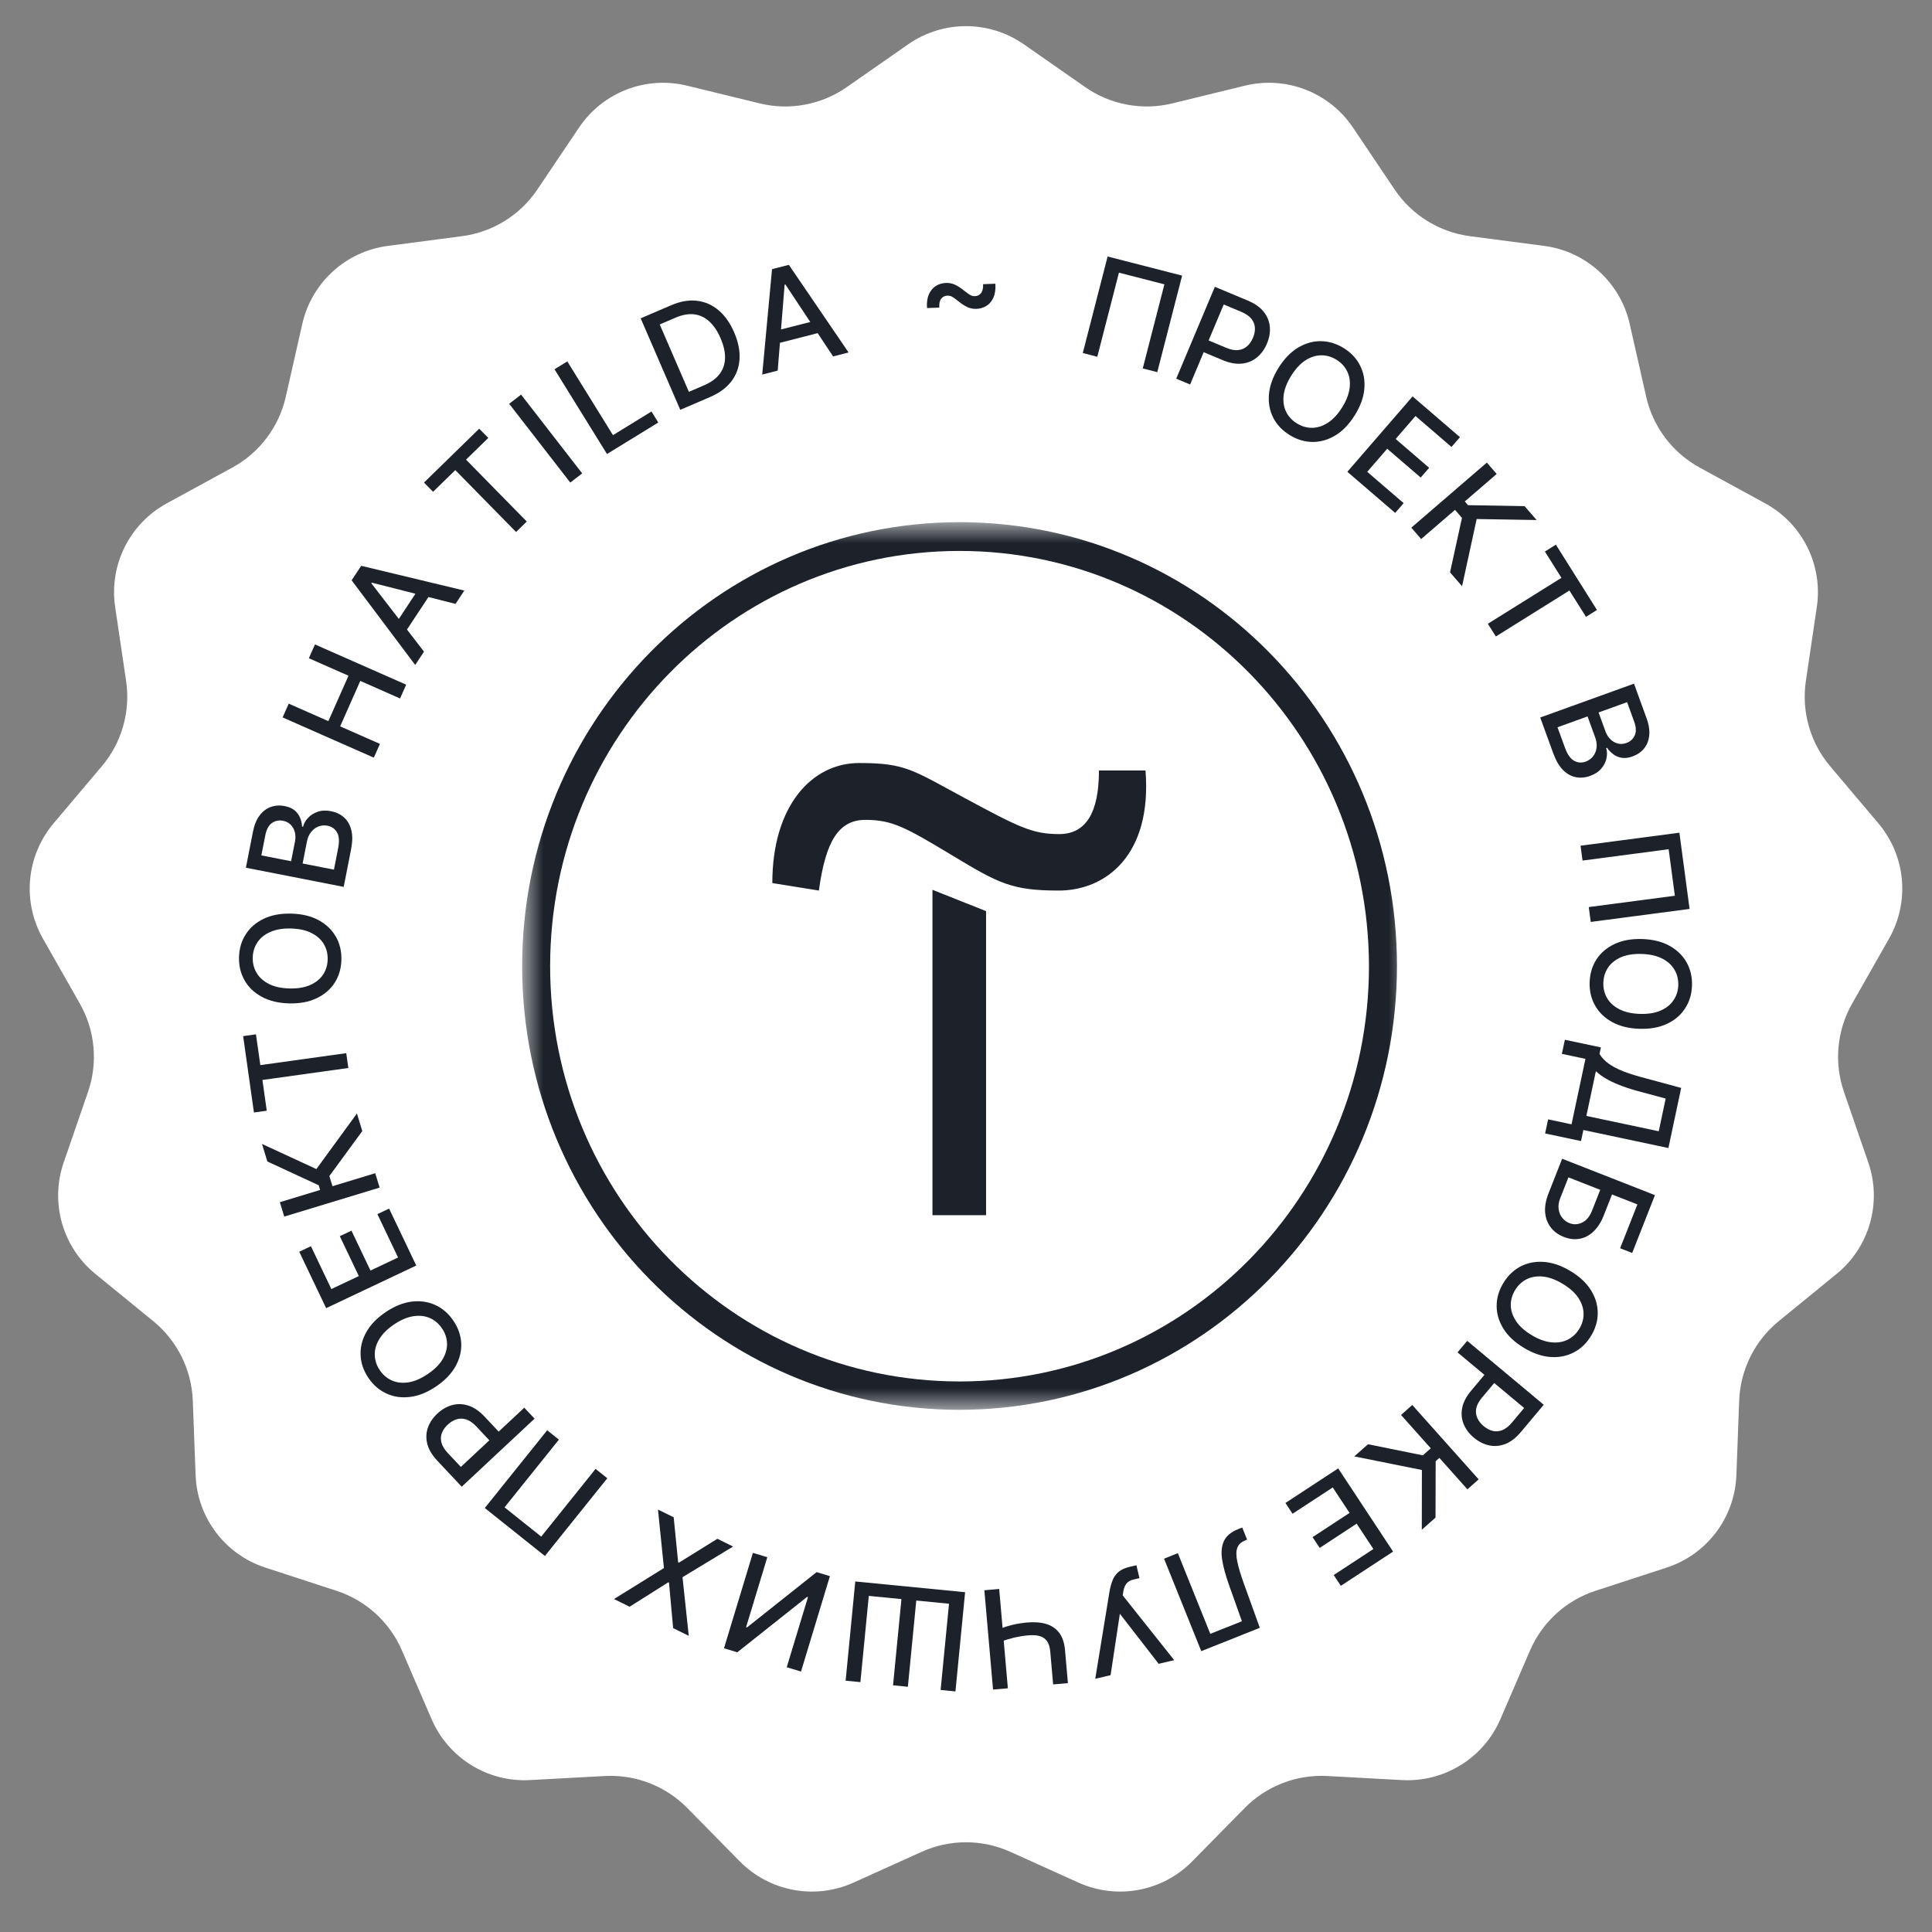
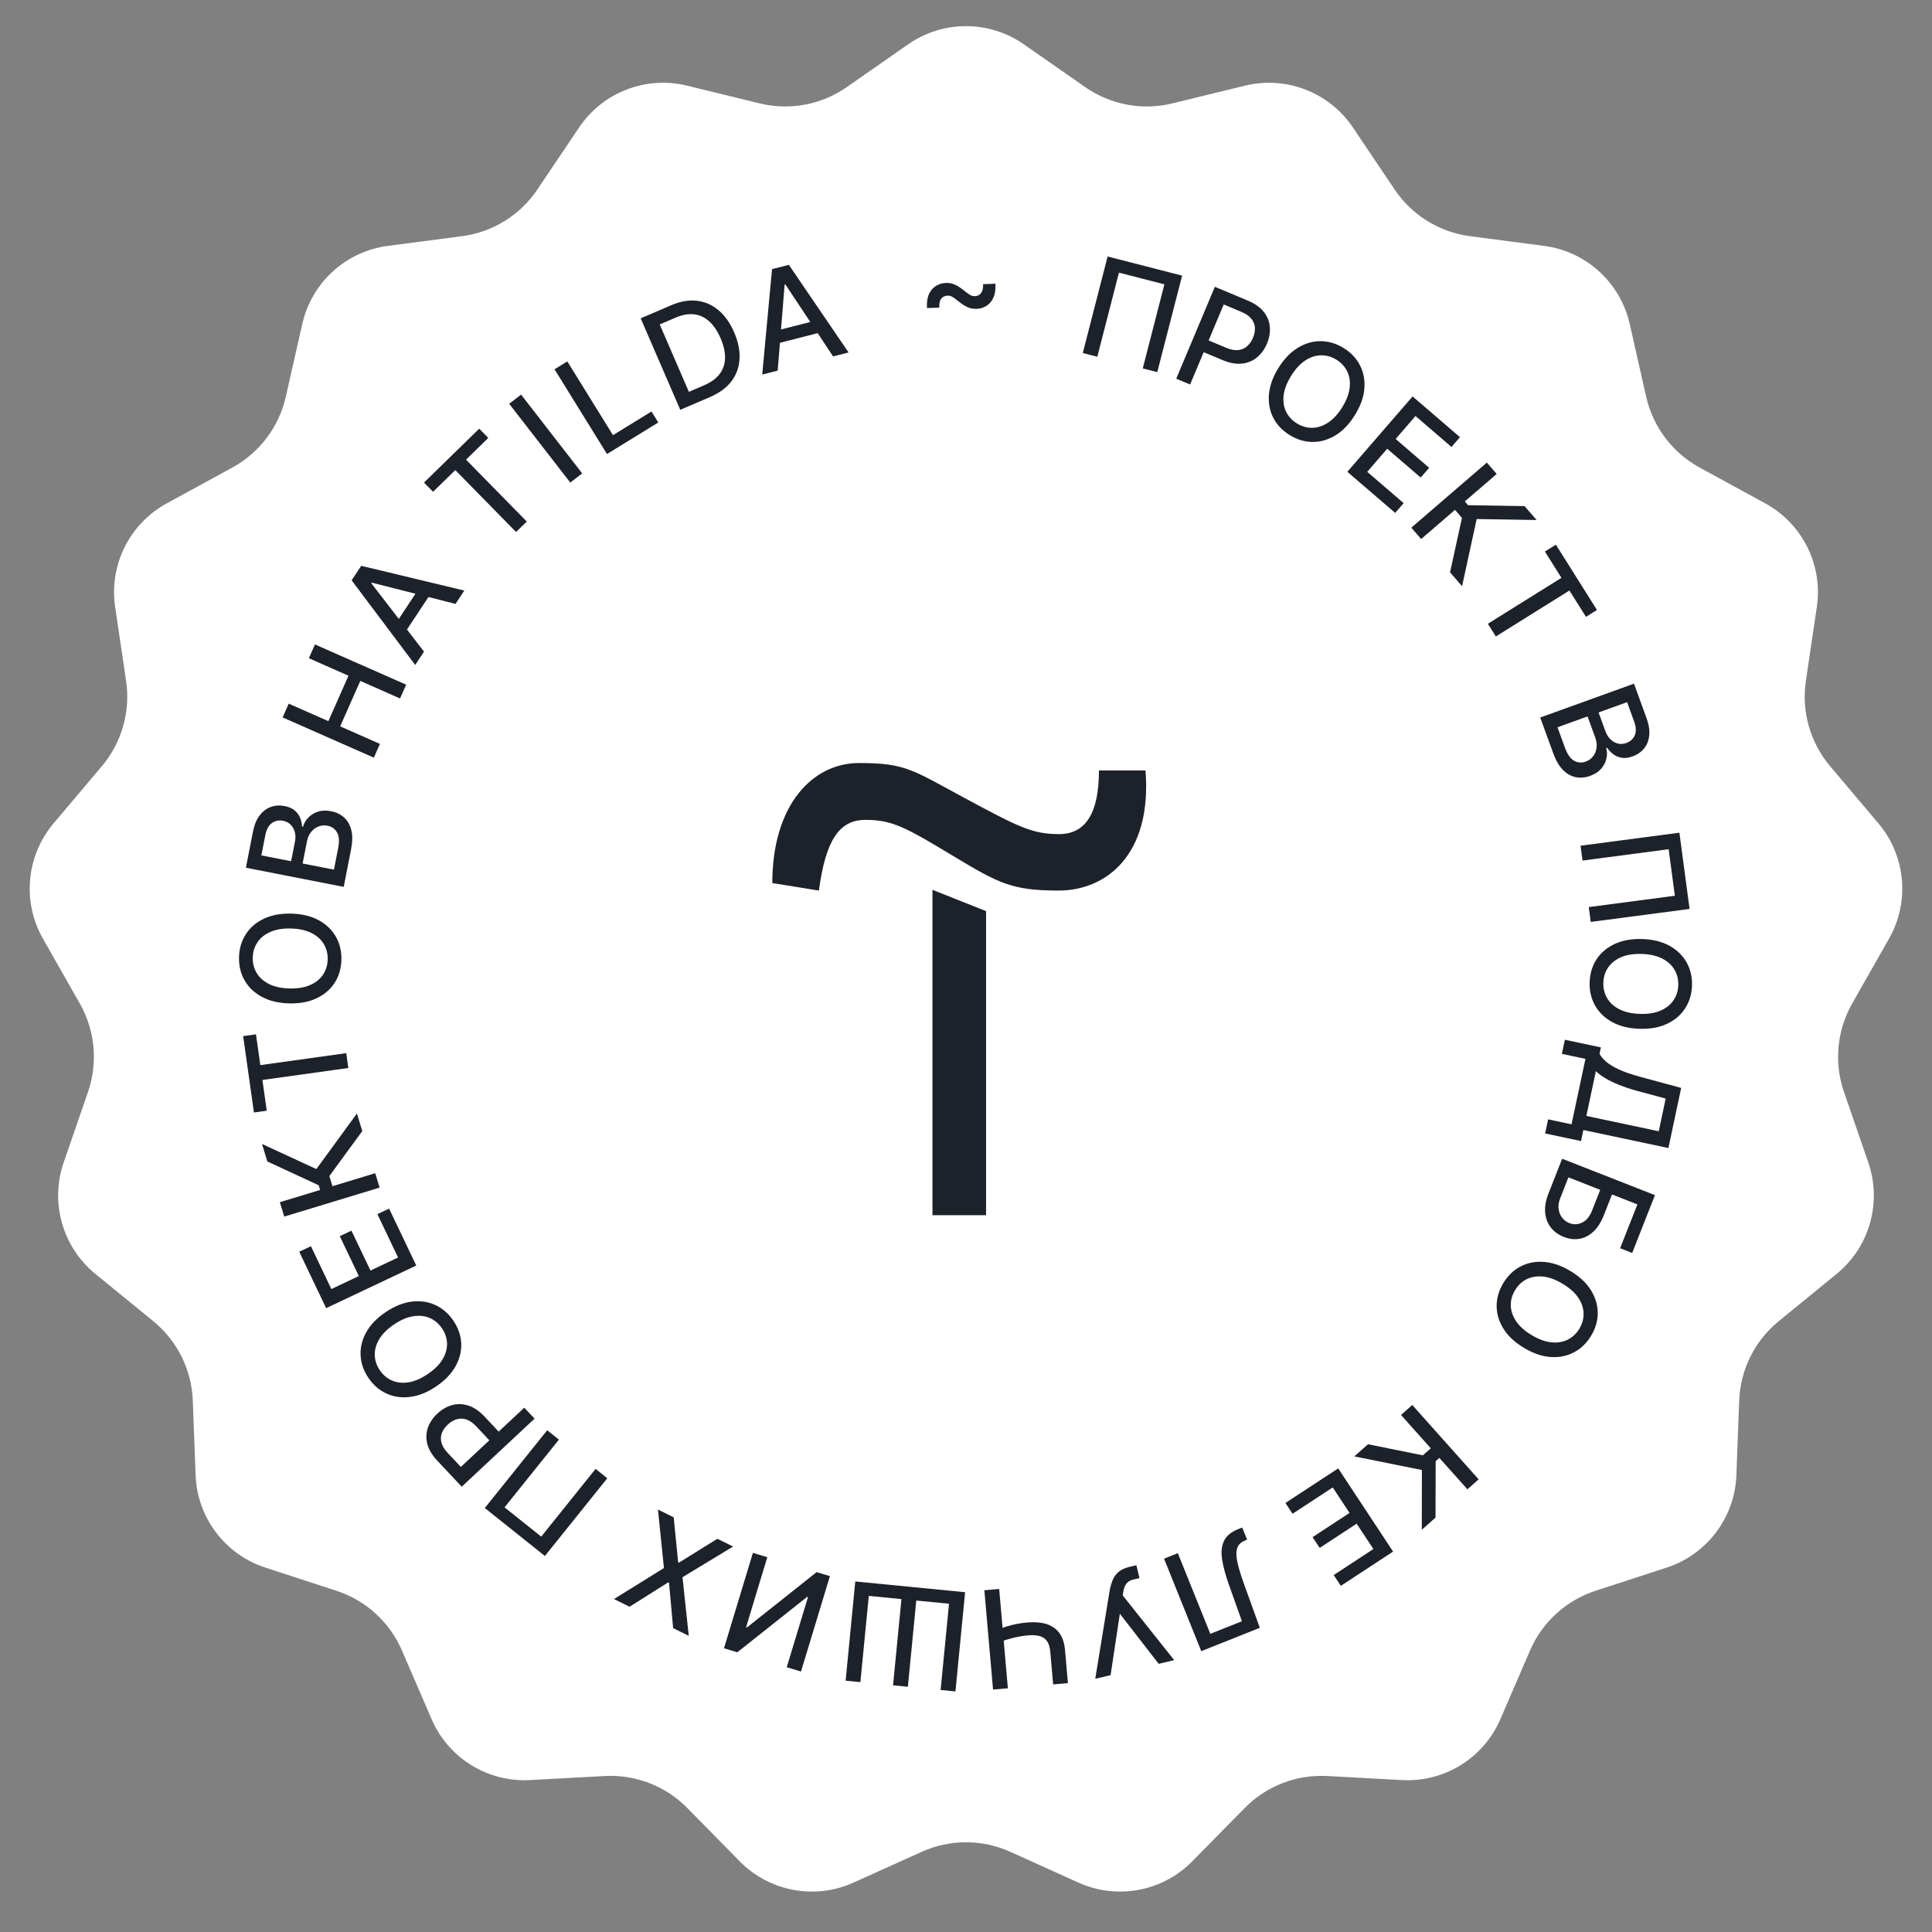
<svg xmlns="http://www.w3.org/2000/svg" width="80" height="80" viewBox="0 0 80 80" fill="none">
  <rect x="0" y="0" width="80" height="80" fill="#808080" stroke="none" />
  <path d="M42.396 1.836L44.936 3.607C45.986 4.339 47.3 4.585 48.544 4.281L51.552 3.547C53.257 3.131 55.041 3.822 56.021 5.279L57.749 7.848C58.464 8.91 59.6 9.614 60.87 9.78L63.94 10.182C65.68 10.41 67.094 11.699 67.482 13.411L68.165 16.43C68.448 17.679 69.254 18.746 70.377 19.36L73.095 20.844C74.635 21.685 75.488 23.397 75.231 25.134L74.777 28.197C74.59 29.463 74.956 30.749 75.782 31.727L77.78 34.093C78.913 35.434 79.089 37.338 78.222 38.865L76.693 41.557C76.061 42.67 75.937 44.002 76.354 45.212L77.363 48.139C77.934 49.799 77.411 51.639 76.051 52.749L73.653 54.707C72.661 55.517 72.065 56.714 72.016 57.993L71.9 61.087C71.833 62.841 70.68 64.368 69.011 64.911L66.067 65.871C64.85 66.268 63.862 67.168 63.355 68.344L62.128 71.186C61.432 72.798 59.806 73.805 58.053 73.709L54.961 73.541C53.683 73.471 52.437 73.954 51.539 74.867L49.368 77.074C48.137 78.325 46.257 78.677 44.657 77.955L41.835 76.68C40.668 76.153 39.331 76.153 38.164 76.68L35.342 77.955C33.743 78.677 31.862 78.325 30.631 77.074L28.46 74.867C27.563 73.954 26.316 73.471 25.038 73.541L21.946 73.709C20.193 73.805 18.567 72.798 17.871 71.186L16.644 68.344C16.137 67.168 15.149 66.268 13.932 65.871L10.988 64.911C9.319 64.368 8.166 62.841 8.1 61.087L7.983 57.993C7.934 56.714 7.338 55.517 6.347 54.707L3.948 52.749C2.588 51.639 2.065 49.799 2.636 48.139L3.645 45.212C4.062 44.002 3.939 42.67 3.306 41.557L1.777 38.865C0.91 37.338 1.087 35.434 2.219 34.093L4.217 31.727C5.043 30.749 5.409 29.463 5.222 28.197L4.768 25.134C4.511 23.398 5.364 21.685 6.904 20.844L9.622 19.36C10.746 18.746 11.551 17.679 11.834 16.43L12.518 13.411C12.905 11.699 14.319 10.41 16.059 10.182L19.129 9.78C20.399 9.614 21.535 8.91 22.25 7.848L23.979 5.279C24.959 3.822 26.742 3.131 28.448 3.547L31.456 4.281C32.699 4.585 34.014 4.339 35.064 3.607L37.603 1.836C39.043 0.832 40.956 0.832 42.396 1.836Z" fill="white" />
  <path d="M48.949 11.413L47.92 15.41L47.319 15.256L48.215 11.774L46.333 11.29L45.437 14.773L44.836 14.618L45.864 10.621L48.949 11.413Z" fill="#1D222A" />
  <path d="M48.705 15.681L50.305 11.876L51.662 12.444C51.958 12.568 52.181 12.724 52.33 12.914C52.479 13.103 52.563 13.311 52.581 13.539C52.6 13.765 52.56 13.995 52.462 14.227C52.364 14.462 52.226 14.652 52.05 14.798C51.875 14.943 51.667 15.029 51.425 15.056C51.185 15.082 50.918 15.034 50.623 14.91L49.69 14.52L49.894 14.033L50.775 14.402C50.962 14.48 51.128 14.511 51.272 14.496C51.416 14.479 51.538 14.426 51.641 14.336C51.742 14.246 51.824 14.129 51.884 13.985C51.944 13.842 51.971 13.703 51.963 13.568C51.955 13.434 51.906 13.311 51.815 13.198C51.725 13.086 51.584 12.99 51.394 12.91L50.672 12.608L49.28 15.921L48.705 15.681Z" fill="#1D222A" />
  <path d="M56.1 17.192C55.867 17.567 55.598 17.846 55.294 18.03C54.989 18.213 54.673 18.303 54.344 18.3C54.017 18.296 53.702 18.201 53.4 18.013C53.096 17.825 52.869 17.585 52.72 17.293C52.573 17.001 52.514 16.678 52.545 16.324C52.576 15.97 52.707 15.607 52.939 15.234C53.172 14.86 53.441 14.581 53.745 14.398C54.05 14.214 54.366 14.123 54.693 14.127C55.021 14.13 55.338 14.226 55.642 14.414C55.944 14.601 56.169 14.841 56.316 15.133C56.466 15.425 56.525 15.748 56.494 16.102C56.465 16.455 56.333 16.818 56.1 17.192ZM55.576 16.868C55.754 16.582 55.857 16.314 55.886 16.061C55.916 15.809 55.884 15.582 55.786 15.383C55.691 15.183 55.542 15.021 55.341 14.896C55.139 14.771 54.927 14.71 54.705 14.713C54.484 14.715 54.266 14.785 54.051 14.924C53.838 15.063 53.643 15.274 53.465 15.56C53.288 15.845 53.184 16.114 53.153 16.366C53.124 16.619 53.157 16.845 53.252 17.045C53.349 17.244 53.498 17.406 53.7 17.531C53.901 17.655 54.112 17.717 54.334 17.715C54.556 17.712 54.775 17.642 54.987 17.503C55.203 17.365 55.398 17.153 55.576 16.868Z" fill="#1D222A" />
  <path d="M55.791 19.536L58.492 16.415L60.454 18.102L60.103 18.508L58.613 17.226L57.791 18.177L59.178 19.371L58.828 19.774L57.441 18.581L56.614 19.537L58.122 20.834L57.772 21.239L55.791 19.536Z" fill="#1D222A" />
  <path d="M60.043 23.7L60.537 21.444L60.249 21.112L58.847 22.32L58.44 21.849L61.567 19.155L61.975 19.626L60.654 20.764L60.787 20.918L63.13 20.959L63.628 21.533L61.146 21.492L60.541 24.274L60.043 23.7Z" fill="#1D222A" />
  <path d="M63.971 22.838L64.426 22.554L66.127 25.258L65.672 25.542L64.986 24.452L61.94 26.355L61.609 25.829L64.656 23.927L63.971 22.838Z" fill="#1D222A" />
  <path d="M63.777 29.711L67.66 28.309L68.177 29.73C68.278 30.005 68.315 30.249 68.29 30.462C68.266 30.675 68.194 30.855 68.072 31C67.951 31.145 67.795 31.252 67.603 31.321C67.442 31.38 67.294 31.399 67.161 31.38C67.03 31.36 66.912 31.313 66.809 31.237C66.708 31.163 66.62 31.071 66.546 30.964L66.508 30.977C66.549 31.108 66.553 31.249 66.521 31.399C66.49 31.55 66.419 31.692 66.308 31.823C66.197 31.955 66.042 32.057 65.841 32.129C65.642 32.201 65.447 32.218 65.255 32.182C65.064 32.147 64.888 32.049 64.725 31.889C64.564 31.729 64.429 31.498 64.319 31.198L63.777 29.711ZM64.493 30.115L64.801 30.96C64.903 31.24 65.03 31.421 65.183 31.503C65.336 31.585 65.494 31.596 65.657 31.538C65.779 31.493 65.881 31.422 65.961 31.323C66.041 31.224 66.09 31.106 66.109 30.97C66.128 30.834 66.109 30.688 66.052 30.531L65.737 29.666L64.493 30.115ZM66.194 29.501L66.479 30.285C66.527 30.416 66.595 30.525 66.684 30.612C66.773 30.7 66.875 30.758 66.988 30.787C67.103 30.817 67.224 30.809 67.349 30.764C67.509 30.706 67.623 30.601 67.691 30.45C67.759 30.298 67.75 30.106 67.665 29.874L67.375 29.075L66.194 29.501Z" fill="#1D222A" />
  <path d="M69.962 37.637L65.869 38.175L65.787 37.56L69.352 37.091L69.095 35.165L65.53 35.634L65.447 35.019L69.54 34.48L69.962 37.637Z" fill="#1D222A" />
  <path d="M67.884 42.6C67.444 42.586 67.068 42.493 66.756 42.321C66.445 42.15 66.209 41.921 66.047 41.635C65.887 41.35 65.812 41.03 65.823 40.674C65.835 40.316 65.929 40 66.107 39.725C66.287 39.451 66.537 39.239 66.859 39.088C67.181 38.937 67.562 38.869 68.001 38.883C68.441 38.897 68.817 38.99 69.127 39.161C69.439 39.333 69.675 39.561 69.836 39.846C69.997 40.132 70.073 40.454 70.062 40.811C70.05 41.167 69.955 41.482 69.776 41.755C69.598 42.031 69.348 42.244 69.026 42.395C68.705 42.546 68.325 42.614 67.884 42.6ZM67.903 41.983C68.239 41.994 68.524 41.949 68.757 41.848C68.991 41.748 69.17 41.605 69.294 41.421C69.42 41.239 69.486 41.029 69.494 40.793C69.501 40.555 69.448 40.341 69.334 40.15C69.222 39.96 69.052 39.806 68.825 39.69C68.598 39.575 68.317 39.512 67.981 39.501C67.646 39.491 67.361 39.535 67.126 39.635C66.893 39.736 66.714 39.879 66.589 40.061C66.465 40.244 66.399 40.455 66.391 40.692C66.384 40.928 66.436 41.142 66.549 41.333C66.662 41.524 66.832 41.678 67.058 41.793C67.286 41.909 67.568 41.972 67.903 41.983Z" fill="#1D222A" />
  <path d="M64.798 43.054L66.29 43.371L66.234 43.637C66.291 43.744 66.381 43.852 66.505 43.96C66.629 44.069 66.805 44.176 67.032 44.282C67.26 44.388 67.558 44.491 67.929 44.592L69.614 45.048L69.085 47.538L65.564 46.791L65.467 47.249L63.98 46.934L64.104 46.35L65.074 46.556L65.65 43.845L64.674 43.638L64.798 43.054ZM66.082 44.355L65.688 46.208L68.685 46.843L68.972 45.489L67.805 45.175C67.523 45.098 67.273 45.015 67.054 44.928C66.835 44.841 66.644 44.749 66.482 44.652C66.321 44.556 66.188 44.457 66.082 44.355Z" fill="#1D222A" />
  <path d="M64.685 47.981L68.528 49.488L67.585 51.883L67.086 51.687L67.801 49.872L66.75 49.46L66.412 50.319C66.3 50.604 66.158 50.828 65.987 50.99C65.816 51.154 65.625 51.255 65.415 51.294C65.204 51.334 64.985 51.309 64.755 51.219C64.527 51.13 64.345 50.997 64.212 50.822C64.078 50.649 64.001 50.442 63.981 50.204C63.961 49.966 64.007 49.705 64.119 49.42L64.685 47.981ZM64.945 48.752L64.607 49.611C64.541 49.776 64.519 49.928 64.54 50.068C64.559 50.208 64.609 50.328 64.69 50.428C64.77 50.528 64.87 50.602 64.989 50.648C65.161 50.716 65.336 50.708 65.512 50.624C65.689 50.541 65.826 50.375 65.924 50.127L66.262 49.269L64.945 48.752Z" fill="#1D222A" />
  <path d="M63.107 55.814C62.729 55.588 62.445 55.324 62.256 55.023C62.069 54.722 61.974 54.408 61.973 54.08C61.972 53.754 62.063 53.438 62.247 53.133C62.431 52.827 62.668 52.597 62.959 52.443C63.249 52.291 63.572 52.228 63.927 52.253C64.282 52.278 64.648 52.403 65.025 52.629C65.403 52.855 65.686 53.119 65.874 53.419C66.062 53.72 66.157 54.034 66.159 54.361C66.16 54.689 66.069 55.006 65.884 55.312C65.701 55.617 65.463 55.846 65.173 55.997C64.883 56.151 64.56 56.215 64.205 56.19C63.851 56.166 63.485 56.041 63.107 55.814ZM63.425 55.286C63.713 55.459 63.984 55.557 64.237 55.582C64.49 55.609 64.717 55.572 64.915 55.472C65.114 55.373 65.275 55.223 65.397 55.02C65.52 54.816 65.578 54.604 65.572 54.382C65.566 54.162 65.493 53.945 65.35 53.733C65.209 53.523 64.994 53.332 64.706 53.159C64.418 52.986 64.147 52.886 63.893 52.86C63.64 52.835 63.414 52.872 63.215 52.97C63.017 53.07 62.857 53.221 62.734 53.425C62.612 53.627 62.554 53.839 62.559 54.06C62.565 54.282 62.638 54.499 62.78 54.709C62.922 54.921 63.137 55.114 63.425 55.286Z" fill="#1D222A" />
-   <path d="M60.754 55.522L63.923 58.168L62.977 59.295C62.77 59.541 62.554 59.706 62.329 59.794C62.103 59.88 61.879 59.898 61.656 59.849C61.434 59.8 61.226 59.694 61.032 59.532C60.837 59.37 60.696 59.183 60.608 58.971C60.521 58.762 60.5 58.538 60.546 58.3C60.592 58.063 60.718 57.823 60.923 57.578L61.574 56.803L61.98 57.141L61.365 57.873C61.235 58.028 61.156 58.177 61.128 58.318C61.101 58.461 61.116 58.594 61.172 58.717C61.228 58.841 61.315 58.953 61.435 59.053C61.555 59.153 61.68 59.218 61.811 59.251C61.942 59.283 62.075 59.272 62.209 59.218C62.343 59.166 62.476 59.059 62.61 58.901L63.112 58.302L60.353 55.999L60.754 55.522Z" fill="#1D222A" />
  <path d="M56.647 59.803L58.916 60.263L59.245 59.971L58.013 58.591L58.479 58.177L61.228 61.257L60.762 61.67L59.601 60.369L59.448 60.504L59.442 62.84L58.874 63.344L58.878 60.87L56.078 60.306L56.647 59.803Z" fill="#1D222A" />
  <path d="M55.412 60.803L57.685 64.248L55.521 65.666L55.226 65.219L56.869 64.142L56.176 63.092L54.646 64.095L54.351 63.65L55.882 62.647L55.186 61.592L53.522 62.682L53.227 62.235L55.412 60.803Z" fill="#1D222A" />
  <path d="M51.438 63.251L51.64 63.752L51.529 63.8C51.378 63.865 51.279 63.965 51.232 64.099C51.183 64.234 51.184 64.421 51.233 64.658C51.281 64.897 51.373 65.204 51.508 65.579L52.166 67.404L49.742 68.371L48.201 64.542L48.772 64.314L50.116 67.654L51.425 67.132L50.896 65.646C50.747 65.229 50.65 64.868 50.603 64.563C50.558 64.258 50.586 64.003 50.687 63.798C50.787 63.593 50.982 63.432 51.273 63.317L51.438 63.251Z" fill="#1D222A" />
  <path d="M47.056 64.813L47.183 65.347L46.942 65.403C46.841 65.427 46.762 65.464 46.705 65.513C46.646 65.563 46.603 65.622 46.575 65.689C46.545 65.758 46.525 65.83 46.513 65.906L46.49 66.063L48.621 68.743L47.978 68.895L46.371 66.822L45.987 69.365L45.352 69.515L45.948 65.868C45.975 65.721 46.014 65.581 46.064 65.449C46.112 65.317 46.192 65.202 46.302 65.101C46.412 65.002 46.572 64.928 46.781 64.878L47.056 64.813Z" fill="#1D222A" />
  <path d="M44.22 69.695L43.608 69.748L43.489 68.39C43.472 68.201 43.426 68.055 43.351 67.951C43.276 67.849 43.174 67.779 43.046 67.745C42.916 67.71 42.761 67.701 42.582 67.716C42.487 67.724 42.391 67.736 42.294 67.751C42.195 67.767 42.098 67.786 42.001 67.808C41.905 67.831 41.812 67.856 41.723 67.883C41.632 67.911 41.548 67.94 41.471 67.971L41.425 67.443C41.501 67.411 41.581 67.381 41.666 67.353C41.75 67.327 41.839 67.303 41.931 67.28C42.023 67.258 42.12 67.239 42.221 67.223C42.322 67.206 42.427 67.193 42.536 67.184C42.835 67.158 43.098 67.178 43.324 67.245C43.548 67.314 43.728 67.437 43.862 67.614C43.995 67.791 44.075 68.033 44.101 68.338L44.22 69.695ZM41.734 69.909L41.12 69.961L40.76 65.849L41.374 65.796L41.734 69.909Z" fill="#1D222A" />
  <path d="M39.563 70.038L38.949 69.978L39.297 66.407L37.941 66.275L37.593 69.846L36.979 69.785L37.327 66.215L35.975 66.083L35.627 69.653L35.016 69.594L35.415 65.485L39.963 65.93L39.563 70.038Z" fill="#1D222A" />
  <path d="M33.168 69.215L32.577 69.037L33.456 66.136L33.42 66.124L30.53 68.418L29.979 68.251L31.176 64.301L31.772 64.481L30.894 67.378L30.93 67.389L33.815 65.098L34.365 65.265L33.168 69.215Z" fill="#1D222A" />
  <path d="M27.873 67.417L27.702 65.534L27.673 65.52L26.071 66.531L25.424 66.213L27.492 64.93L27.245 62.508L27.896 62.828L28.081 64.694L28.11 64.708L29.705 63.718L30.356 64.039L28.261 65.308L28.52 67.736L27.873 67.417Z" fill="#1D222A" />
  <path d="M20.074 62.444L22.658 59.224L23.143 59.612L20.892 62.416L22.411 63.628L24.662 60.824L25.147 61.211L22.563 64.43L20.074 62.444Z" fill="#1D222A" />
  <path d="M22.136 58.743L19.119 61.561L18.111 60.488C17.891 60.254 17.752 60.021 17.693 59.787C17.634 59.553 17.643 59.329 17.719 59.115C17.795 58.901 17.925 58.707 18.109 58.535C18.295 58.362 18.498 58.244 18.719 58.183C18.938 58.122 19.164 58.129 19.396 58.203C19.626 58.276 19.85 58.43 20.069 58.663L20.762 59.401L20.376 59.761L19.722 59.064C19.583 58.917 19.445 58.821 19.307 58.776C19.168 58.733 19.034 58.731 18.904 58.771C18.774 58.812 18.653 58.885 18.539 58.992C18.425 59.098 18.344 59.214 18.296 59.34C18.248 59.465 18.243 59.598 18.28 59.738C18.316 59.877 18.405 60.021 18.547 60.172L19.083 60.742L21.709 58.29L22.136 58.743Z" fill="#1D222A" />
  <path d="M15.967 54.334C16.332 54.088 16.691 53.942 17.045 53.897C17.397 53.854 17.723 53.9 18.023 54.037C18.32 54.173 18.569 54.388 18.77 54.682C18.971 54.978 19.08 55.289 19.098 55.616C19.114 55.943 19.036 56.261 18.864 56.572C18.692 56.883 18.424 57.162 18.061 57.408C17.695 57.655 17.337 57.8 16.984 57.843C16.631 57.888 16.305 57.842 16.008 57.706C15.708 57.569 15.458 57.354 15.257 57.058C15.056 56.764 14.948 56.453 14.932 56.127C14.914 55.8 14.991 55.481 15.163 55.17C15.334 54.859 15.602 54.581 15.967 54.334ZM16.314 54.844C16.036 55.032 15.832 55.236 15.703 55.454C15.572 55.672 15.511 55.892 15.519 56.114C15.525 56.336 15.595 56.544 15.728 56.739C15.862 56.936 16.031 57.078 16.235 57.166C16.438 57.254 16.666 57.278 16.919 57.239C17.169 57.199 17.434 57.084 17.712 56.896C17.991 56.708 18.195 56.505 18.326 56.287C18.455 56.068 18.517 55.848 18.511 55.627C18.503 55.406 18.433 55.197 18.299 55.001C18.166 54.806 17.998 54.663 17.794 54.575C17.59 54.487 17.362 54.463 17.111 54.503C16.858 54.542 16.593 54.656 16.314 54.844Z" fill="#1D222A" />
  <path d="M17.236 52.403L13.505 54.168L12.391 51.832L12.875 51.603L13.721 53.377L14.858 52.839L14.07 51.187L14.553 50.959L15.341 52.611L16.483 52.07L15.627 50.275L16.112 50.045L17.236 52.403Z" fill="#1D222A" />
  <path d="M15.002 46.835L13.638 48.698L13.767 49.118L15.537 48.58L15.72 49.176L11.77 50.376L11.588 49.78L13.256 49.273L13.196 49.079L11.07 48.094L10.848 47.368L13.1 48.409L14.779 46.108L15.002 46.835Z" fill="#1D222A" />
  <path d="M11.046 45.992L10.515 46.066L10.068 42.903L10.599 42.829L10.78 44.104L14.337 43.609L14.424 44.223L10.866 44.719L11.046 45.992Z" fill="#1D222A" />
  <path d="M12.061 37.831C12.501 37.842 12.878 37.931 13.191 38.101C13.503 38.27 13.741 38.497 13.905 38.782C14.068 39.065 14.145 39.385 14.136 39.741C14.128 40.098 14.036 40.415 13.86 40.692C13.683 40.967 13.434 41.181 13.113 41.334C12.792 41.488 12.412 41.559 11.973 41.548C11.532 41.537 11.156 41.447 10.844 41.278C10.531 41.109 10.293 40.883 10.13 40.599C9.966 40.315 9.889 39.993 9.897 39.636C9.906 39.28 9.998 38.965 10.176 38.689C10.351 38.413 10.6 38.198 10.921 38.044C11.24 37.891 11.62 37.82 12.061 37.831ZM12.046 38.447C11.71 38.439 11.426 38.486 11.194 38.59C10.96 38.691 10.782 38.835 10.66 39.02C10.536 39.204 10.471 39.414 10.465 39.65C10.46 39.888 10.514 40.102 10.63 40.291C10.743 40.481 10.915 40.633 11.143 40.748C11.37 40.861 11.652 40.921 11.987 40.93C12.323 40.938 12.608 40.891 12.841 40.789C13.074 40.686 13.252 40.543 13.376 40.359C13.498 40.175 13.563 39.965 13.568 39.727C13.574 39.49 13.52 39.277 13.406 39.088C13.291 38.897 13.12 38.745 12.893 38.632C12.664 38.517 12.382 38.456 12.046 38.447Z" fill="#1D222A" />
  <path d="M14.232 36.724L10.182 35.93L10.473 34.446C10.529 34.159 10.623 33.93 10.755 33.76C10.886 33.59 11.041 33.474 11.22 33.412C11.398 33.349 11.587 33.338 11.787 33.377C11.956 33.41 12.093 33.469 12.197 33.554C12.299 33.639 12.375 33.74 12.425 33.858C12.473 33.974 12.501 34.097 12.508 34.227L12.548 34.235C12.581 34.102 12.65 33.979 12.755 33.867C12.86 33.753 12.993 33.669 13.156 33.613C13.319 33.557 13.506 33.55 13.715 33.591C13.922 33.632 14.099 33.717 14.244 33.847C14.389 33.975 14.49 34.149 14.546 34.37C14.602 34.59 14.598 34.857 14.537 35.171L14.232 36.724ZM13.828 36.01L14.001 35.128C14.059 34.835 14.043 34.614 13.954 34.465C13.866 34.317 13.737 34.226 13.566 34.192C13.439 34.167 13.315 34.176 13.195 34.22C13.076 34.264 12.973 34.339 12.886 34.447C12.799 34.553 12.74 34.688 12.708 34.852L12.531 35.756L13.828 36.01ZM12.054 35.662L12.215 34.843C12.242 34.706 12.239 34.578 12.208 34.458C12.177 34.337 12.12 34.235 12.038 34.151C11.955 34.067 11.848 34.011 11.717 33.986C11.55 33.953 11.398 33.984 11.261 34.079C11.125 34.174 11.033 34.343 10.986 34.586L10.822 35.42L12.054 35.662Z" fill="#1D222A" />
  <path d="M15.48 31.373L11.703 29.707L11.955 29.137L13.597 29.861L14.43 27.98L12.789 27.256L13.042 26.685L16.819 28.351L16.565 28.922L14.919 28.195L14.085 30.077L15.732 30.803L15.48 31.373Z" fill="#1D222A" />
  <path d="M17.557 26.983L17.193 27.535L14.56 24.029L14.957 23.429L19.226 24.454L18.862 25.006L15.395 24.126L15.377 24.153L17.557 26.983ZM16.267 26.003L17.448 24.213L17.886 24.501L16.705 26.291L16.267 26.003Z" fill="#1D222A" />
  <path d="M17.932 20.364L17.557 19.982L19.843 17.751L20.219 18.134L19.297 19.033L21.813 21.596L21.369 22.029L18.853 19.466L17.932 20.364Z" fill="#1D222A" />
  <path d="M21.577 16.34L24.107 19.602L23.614 19.982L21.084 16.72L21.577 16.34Z" fill="#1D222A" />
  <path d="M25.134 18.8L22.961 15.291L23.491 14.965L25.382 18.019L26.976 17.039L27.258 17.495L25.134 18.8Z" fill="#1D222A" />
  <path d="M29.396 16.443L28.168 16.97L26.529 13.181L27.796 12.638C28.168 12.478 28.52 12.417 28.852 12.454C29.184 12.491 29.482 12.619 29.746 12.841C30.011 13.06 30.229 13.367 30.399 13.76C30.57 14.155 30.644 14.525 30.622 14.871C30.602 15.216 30.489 15.523 30.283 15.793C30.077 16.061 29.782 16.277 29.396 16.443ZM28.525 16.225L29.149 15.957C29.438 15.833 29.654 15.676 29.799 15.485C29.943 15.293 30.017 15.073 30.023 14.825C30.028 14.576 29.965 14.302 29.836 14.002C29.707 13.705 29.551 13.473 29.366 13.306C29.182 13.14 28.974 13.043 28.741 13.015C28.509 12.988 28.254 13.034 27.977 13.152L27.318 13.435L28.525 16.225Z" fill="#1D222A" />
  <path d="M32.203 15.346L31.562 15.51L31.968 11.145L32.665 10.967L35.138 14.595L34.497 14.759L32.521 11.778L32.49 11.786L32.203 15.346ZM31.906 13.753L33.983 13.222L34.114 13.729L32.037 14.261L31.906 13.753Z" fill="#1D222A" />
  <path d="M38.385 12.756C38.37 12.524 38.397 12.332 38.466 12.181C38.535 12.029 38.632 11.915 38.755 11.839C38.879 11.762 39.017 11.721 39.168 11.716C39.303 11.711 39.428 11.735 39.544 11.789C39.66 11.841 39.794 11.929 39.945 12.052C40.04 12.128 40.116 12.183 40.175 12.217C40.234 12.25 40.3 12.265 40.371 12.263C40.48 12.259 40.565 12.215 40.626 12.133C40.689 12.048 40.716 11.926 40.707 11.767L41.217 11.748C41.231 11.982 41.203 12.174 41.133 12.326C41.065 12.478 40.969 12.591 40.844 12.667C40.72 12.743 40.583 12.784 40.433 12.789C40.297 12.794 40.171 12.77 40.055 12.716C39.939 12.661 39.806 12.573 39.656 12.452C39.559 12.374 39.481 12.319 39.424 12.287C39.366 12.254 39.301 12.239 39.23 12.242C39.127 12.245 39.042 12.286 38.977 12.364C38.913 12.44 38.885 12.565 38.894 12.738L38.385 12.756Z" fill="#1D222A" />
  <mask id="mask0_543_6875" style="mask-type:luminance" maskUnits="userSpaceOnUse" x="21" y="21" width="38" height="38">
    <path d="M58.378 21.622H21.621V58.378H58.378V21.622Z" fill="white" />
  </mask>
  <g mask="url(#mask0_543_6875)">
    <path d="M40.831 37.728V50.318H38.611V36.845L40.831 37.728Z" fill="#1D222A" />
    <path d="M31.98 36.566C31.98 33.345 33.631 31.595 35.573 31.595C37.516 31.595 37.793 31.889 39.984 33.066C42.175 34.243 42.745 34.538 43.855 34.538C44.965 34.538 45.505 33.655 45.505 31.905H47.433C47.711 35.42 45.783 36.876 43.84 36.876C41.898 36.876 41.357 36.582 39.429 35.42C37.501 34.259 36.946 33.949 35.836 33.949C34.726 33.949 34.186 34.832 33.908 36.876L31.98 36.566Z" fill="#1D222A" />
-     <path d="M39.733 58.378C29.719 58.378 21.621 50.149 21.621 40.008C21.621 29.866 29.719 21.622 39.733 21.622C49.747 21.622 57.845 29.851 57.845 39.992C57.845 50.149 49.732 58.363 39.733 58.378ZM39.733 22.813C30.368 22.813 22.78 30.509 22.78 40.008C22.78 49.507 30.368 57.203 39.733 57.203C49.098 57.203 56.686 49.507 56.686 40.008C56.671 30.509 49.083 22.813 39.733 22.813Z" fill="#1D222A" />
  </g>
</svg>